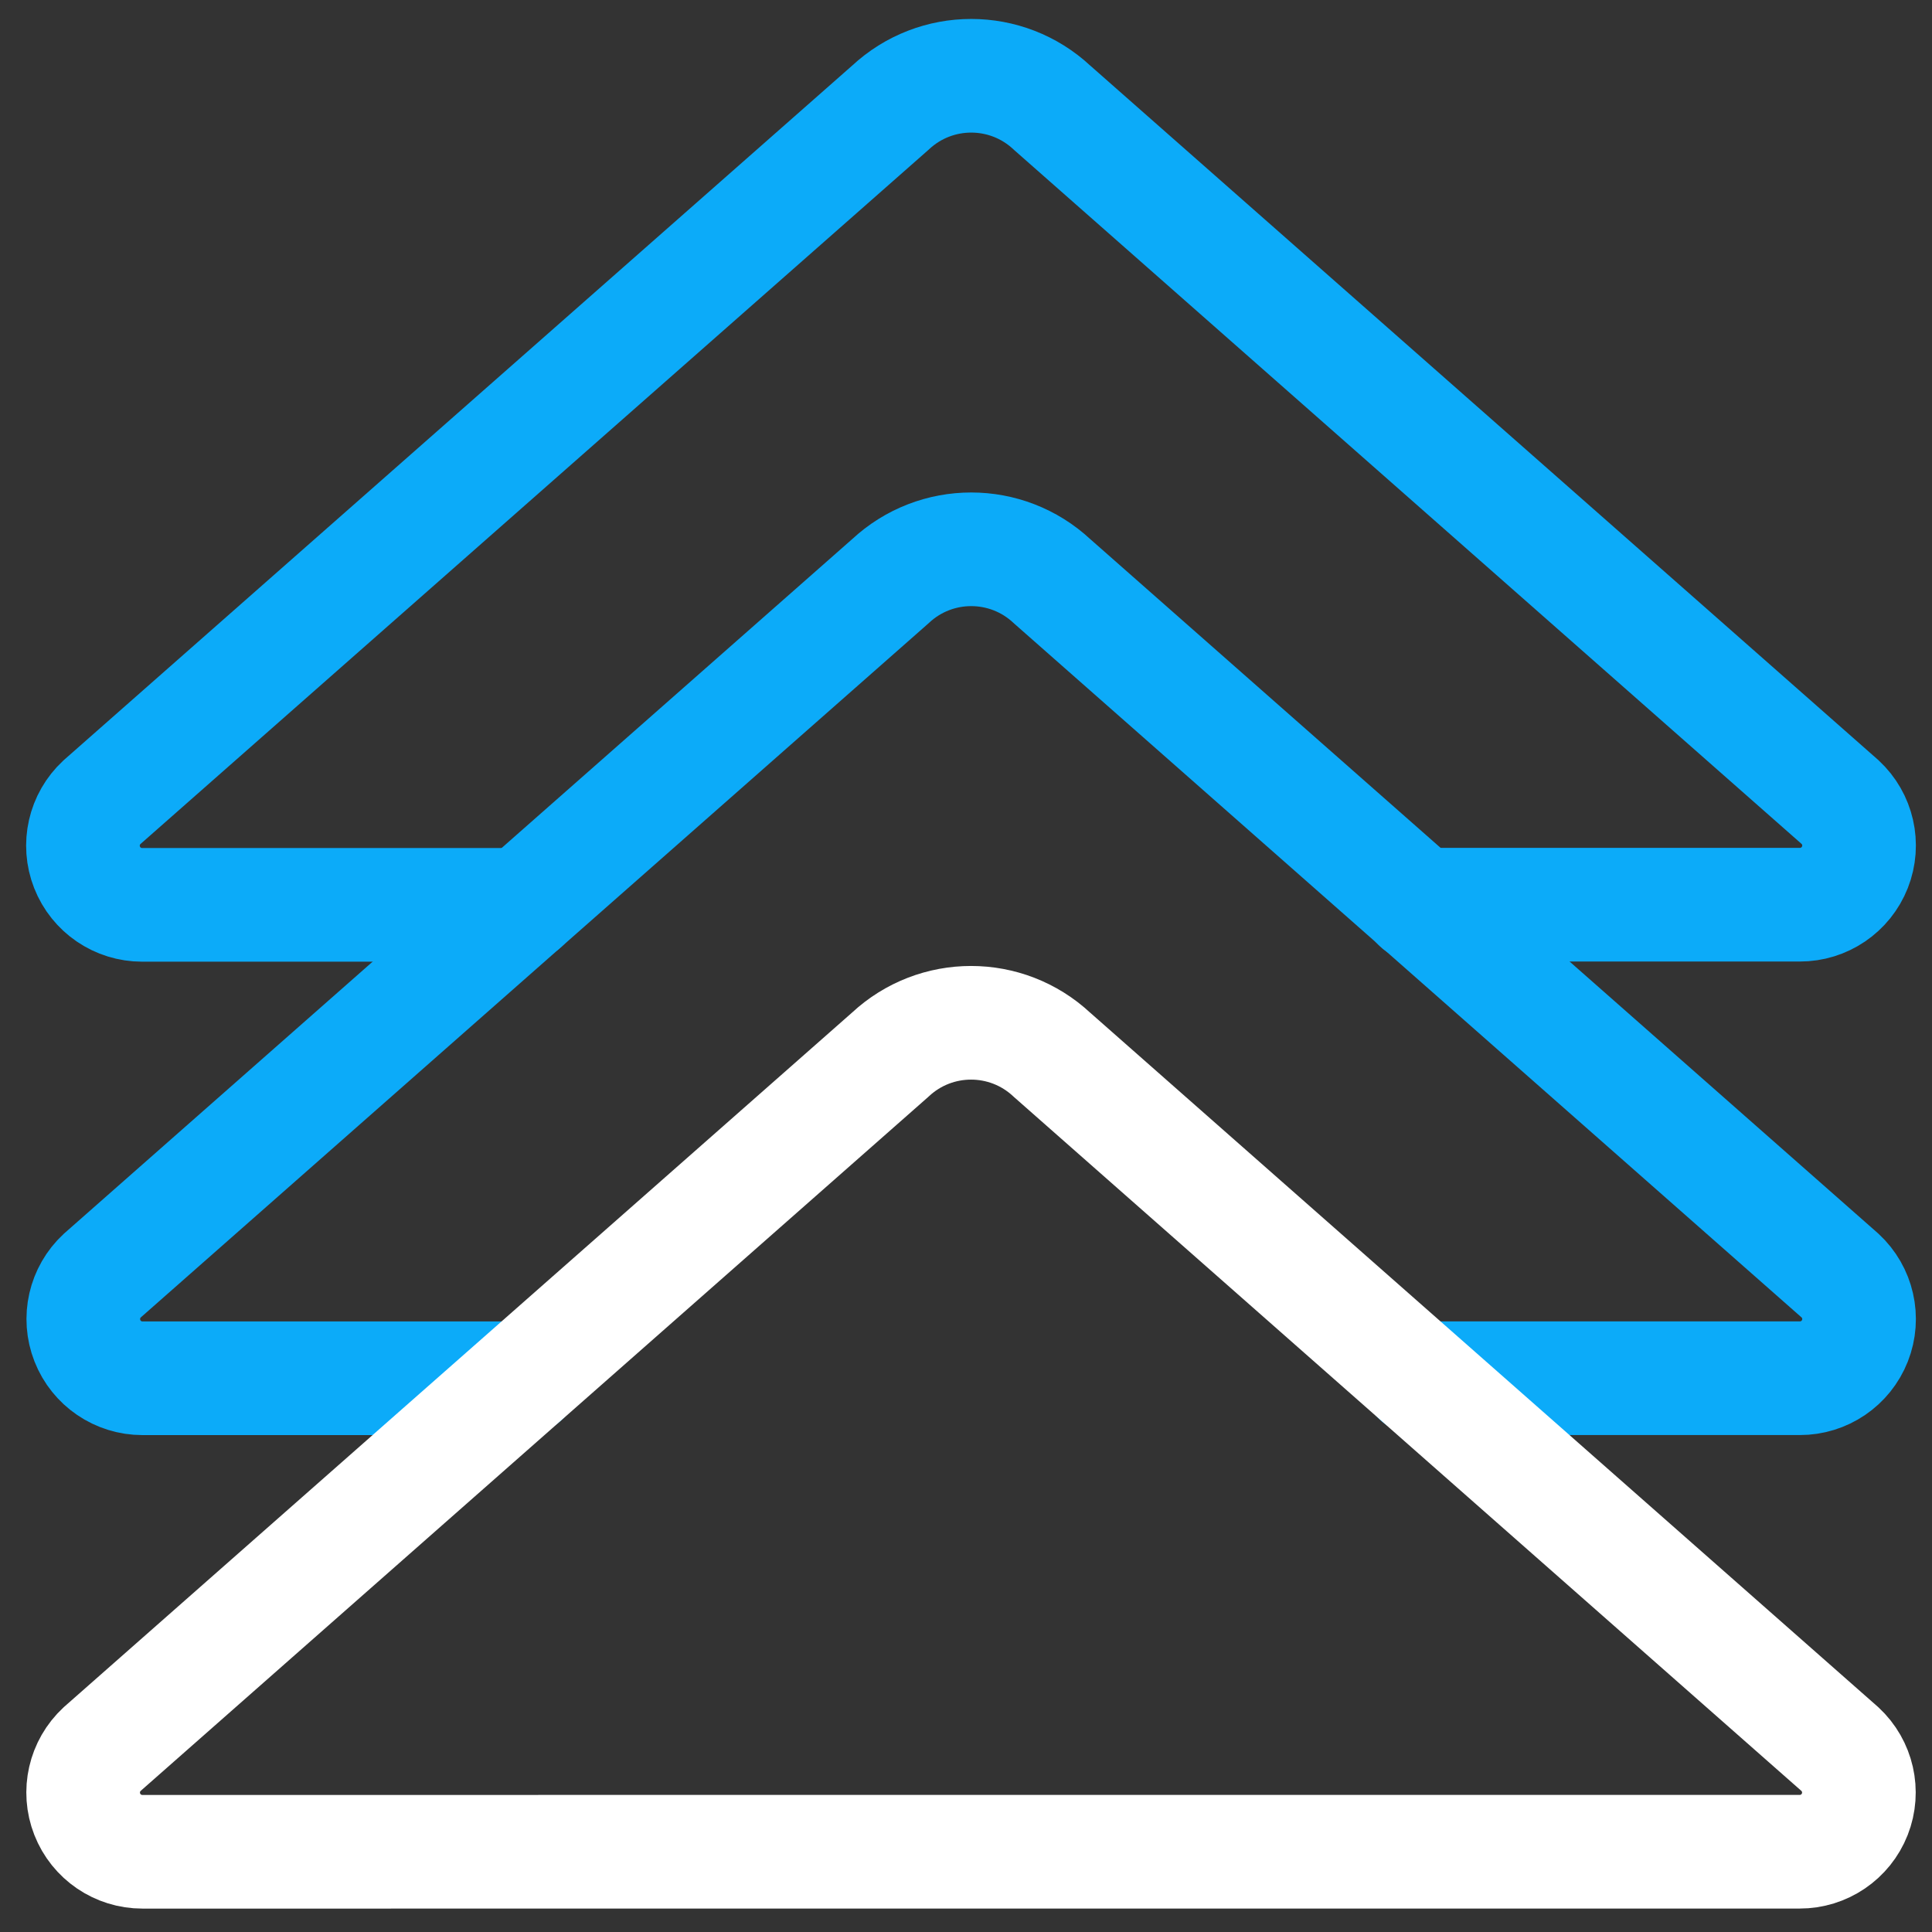
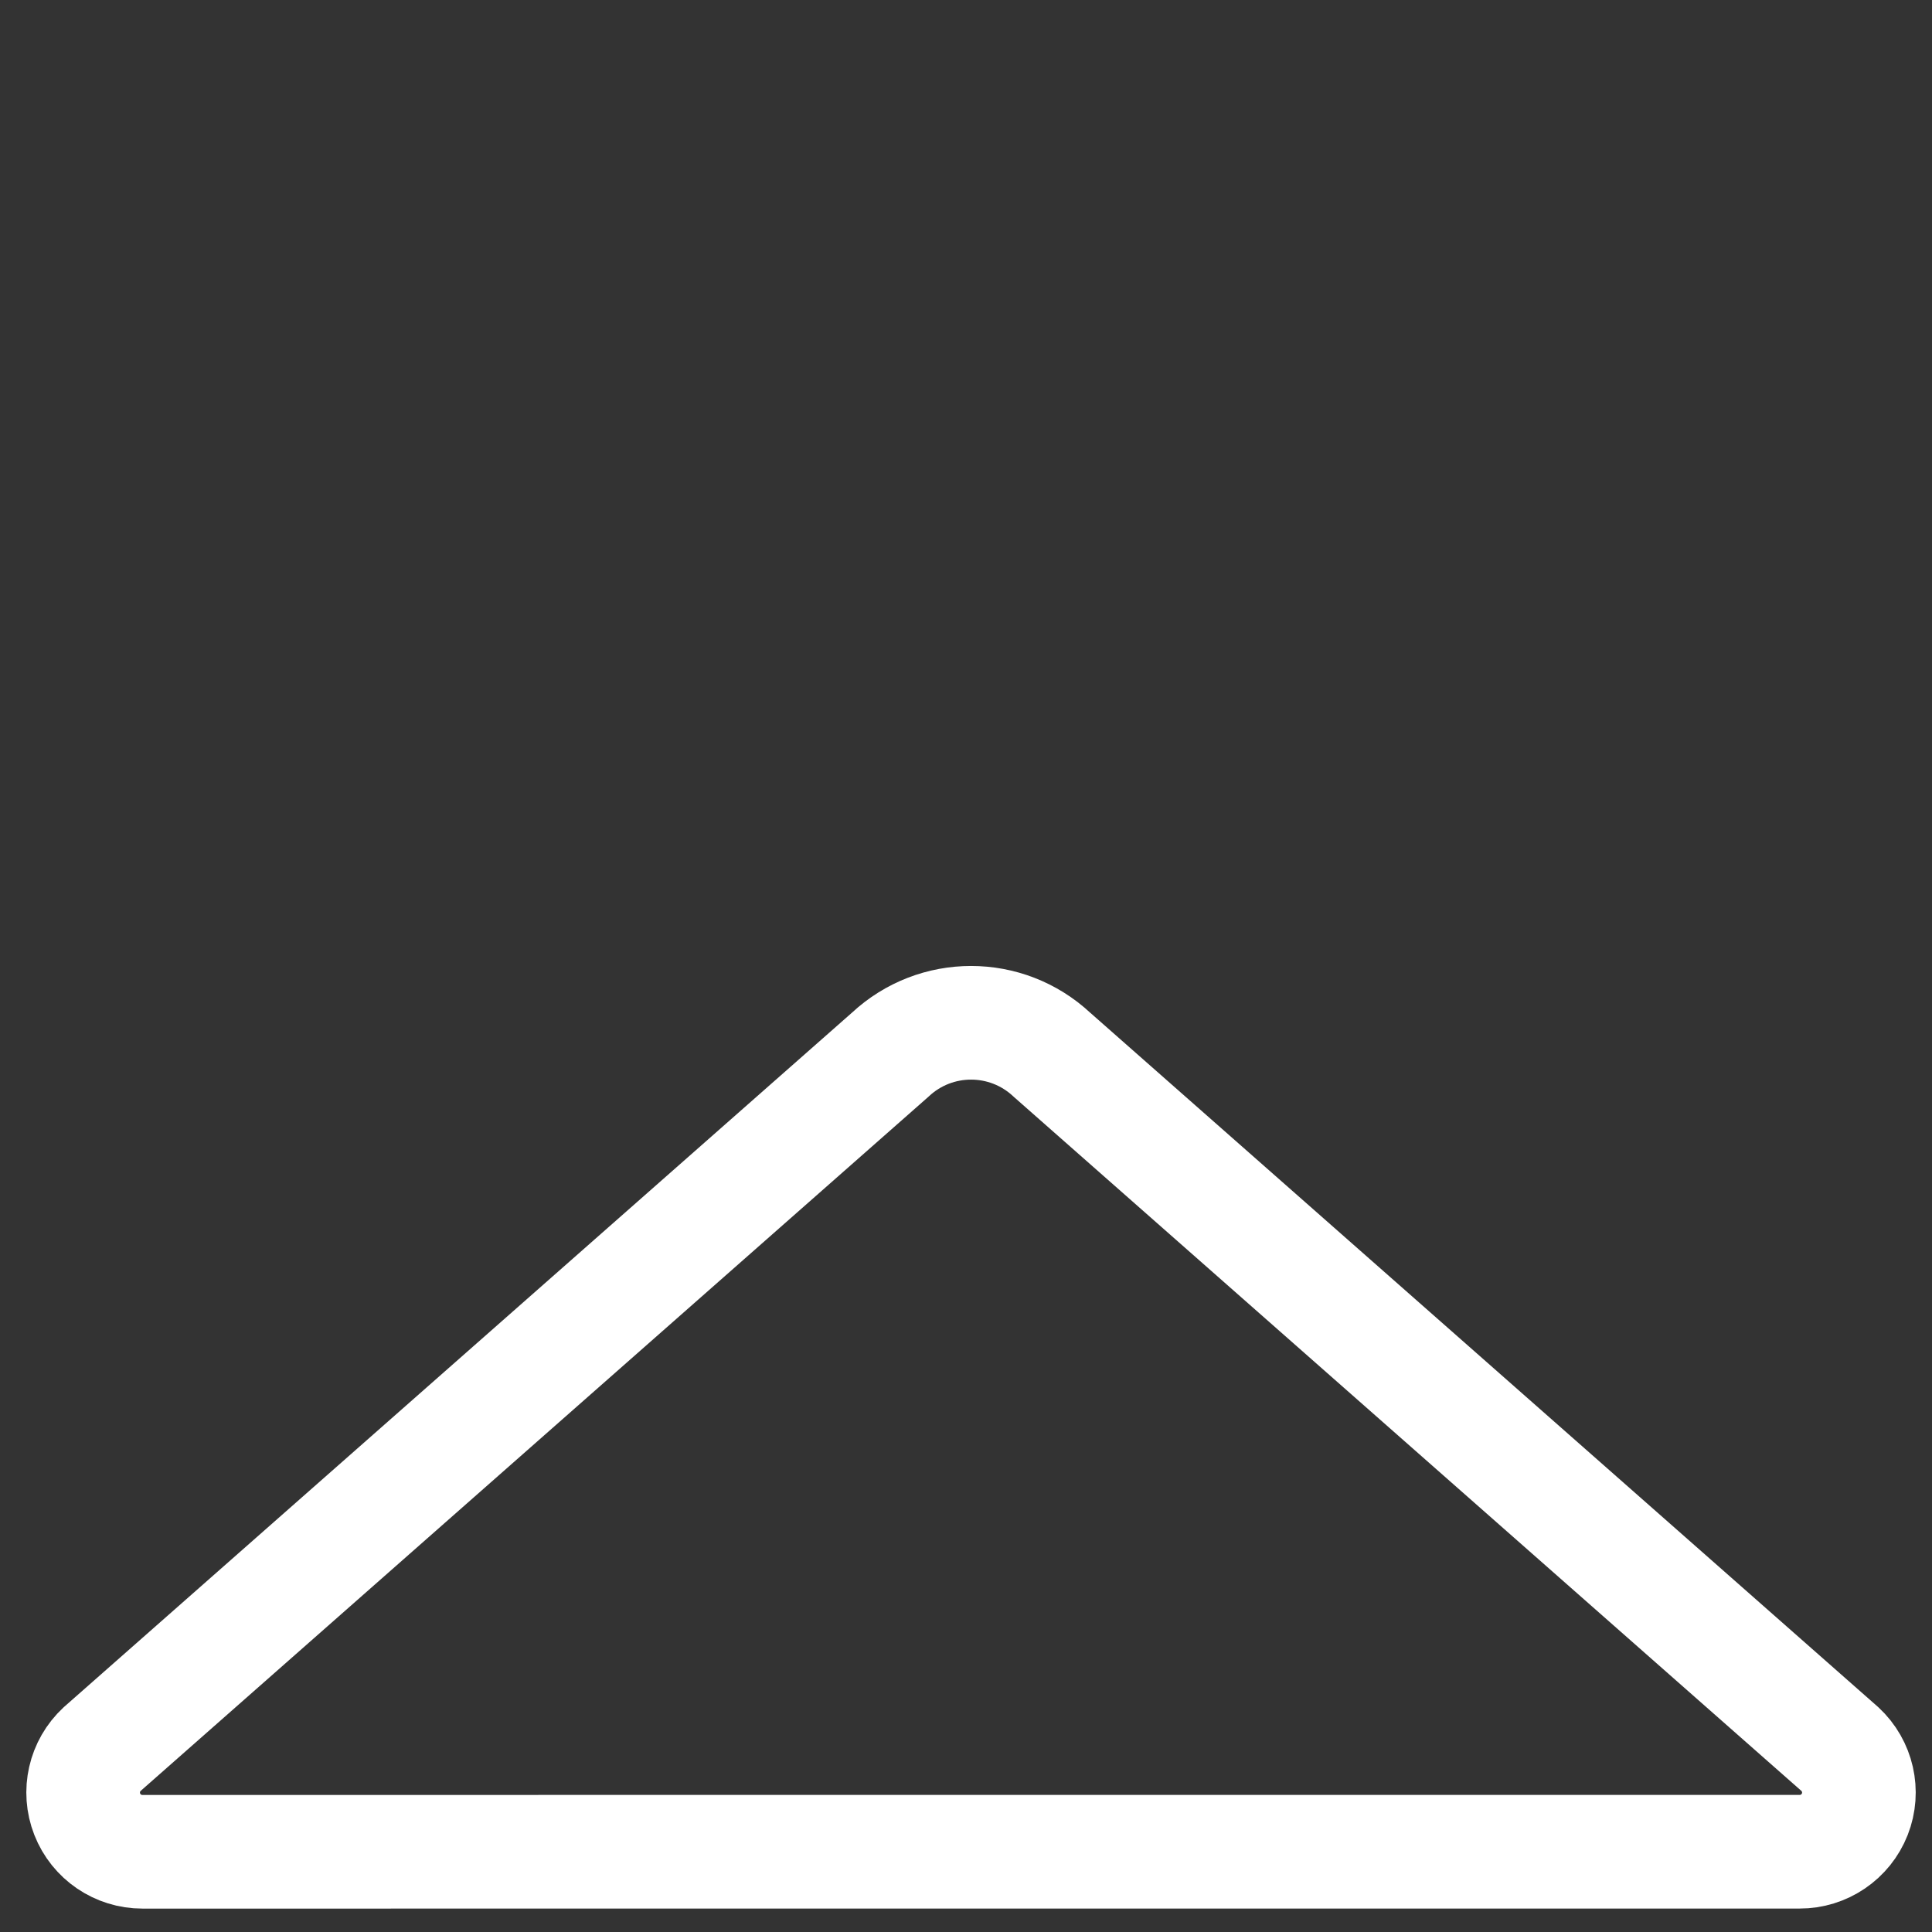
<svg xmlns="http://www.w3.org/2000/svg" fill="none" height="51" viewBox="0 0 51 51" width="51">
  <rect x="0" y="0" width="51" height="51" fill="#333333" stroke="none" />
  <g stroke-linecap="round" stroke-linejoin="round" stroke-width="3">
-     <path d="m37.45 36.382h10.058c.643.002 1.222-.391 1.458-.99.236-.599.08-1.281-.392-1.718l-20.804-18.333c-1.201-1.121-3.064-1.121-4.265 0l-20.806 18.333c-.472.437-.627 1.119-.392 1.718.235.599.813.992 1.456.991h10.046" stroke="#0cabf9" />
-     <path d="m37.448 23.882h10.06c.644.002 1.222-.391 1.458-.99.236-.599.08-1.281-.392-1.718l-20.804-18.333c-1.201-1.121-3.064-1.121-4.265 0l-20.815 18.337c-.472.437-.627 1.119-.392 1.717.235.599.813.992 1.456.991h10.054" stroke="#0cabf9" />
    <path clip-rule="evenodd" d="m3.759 48.882c-.643.001-1.221-.392-1.456-.991-.235-.599-.08-1.28.392-1.718l20.806-18.333c1.201-1.121 3.064-1.121 4.265 0l20.804 18.333c.472.438.627 1.12.392 1.718-.236.599-.815.992-1.458.99z" fill-rule="evenodd" stroke="#fff" />
  </g>
</svg>